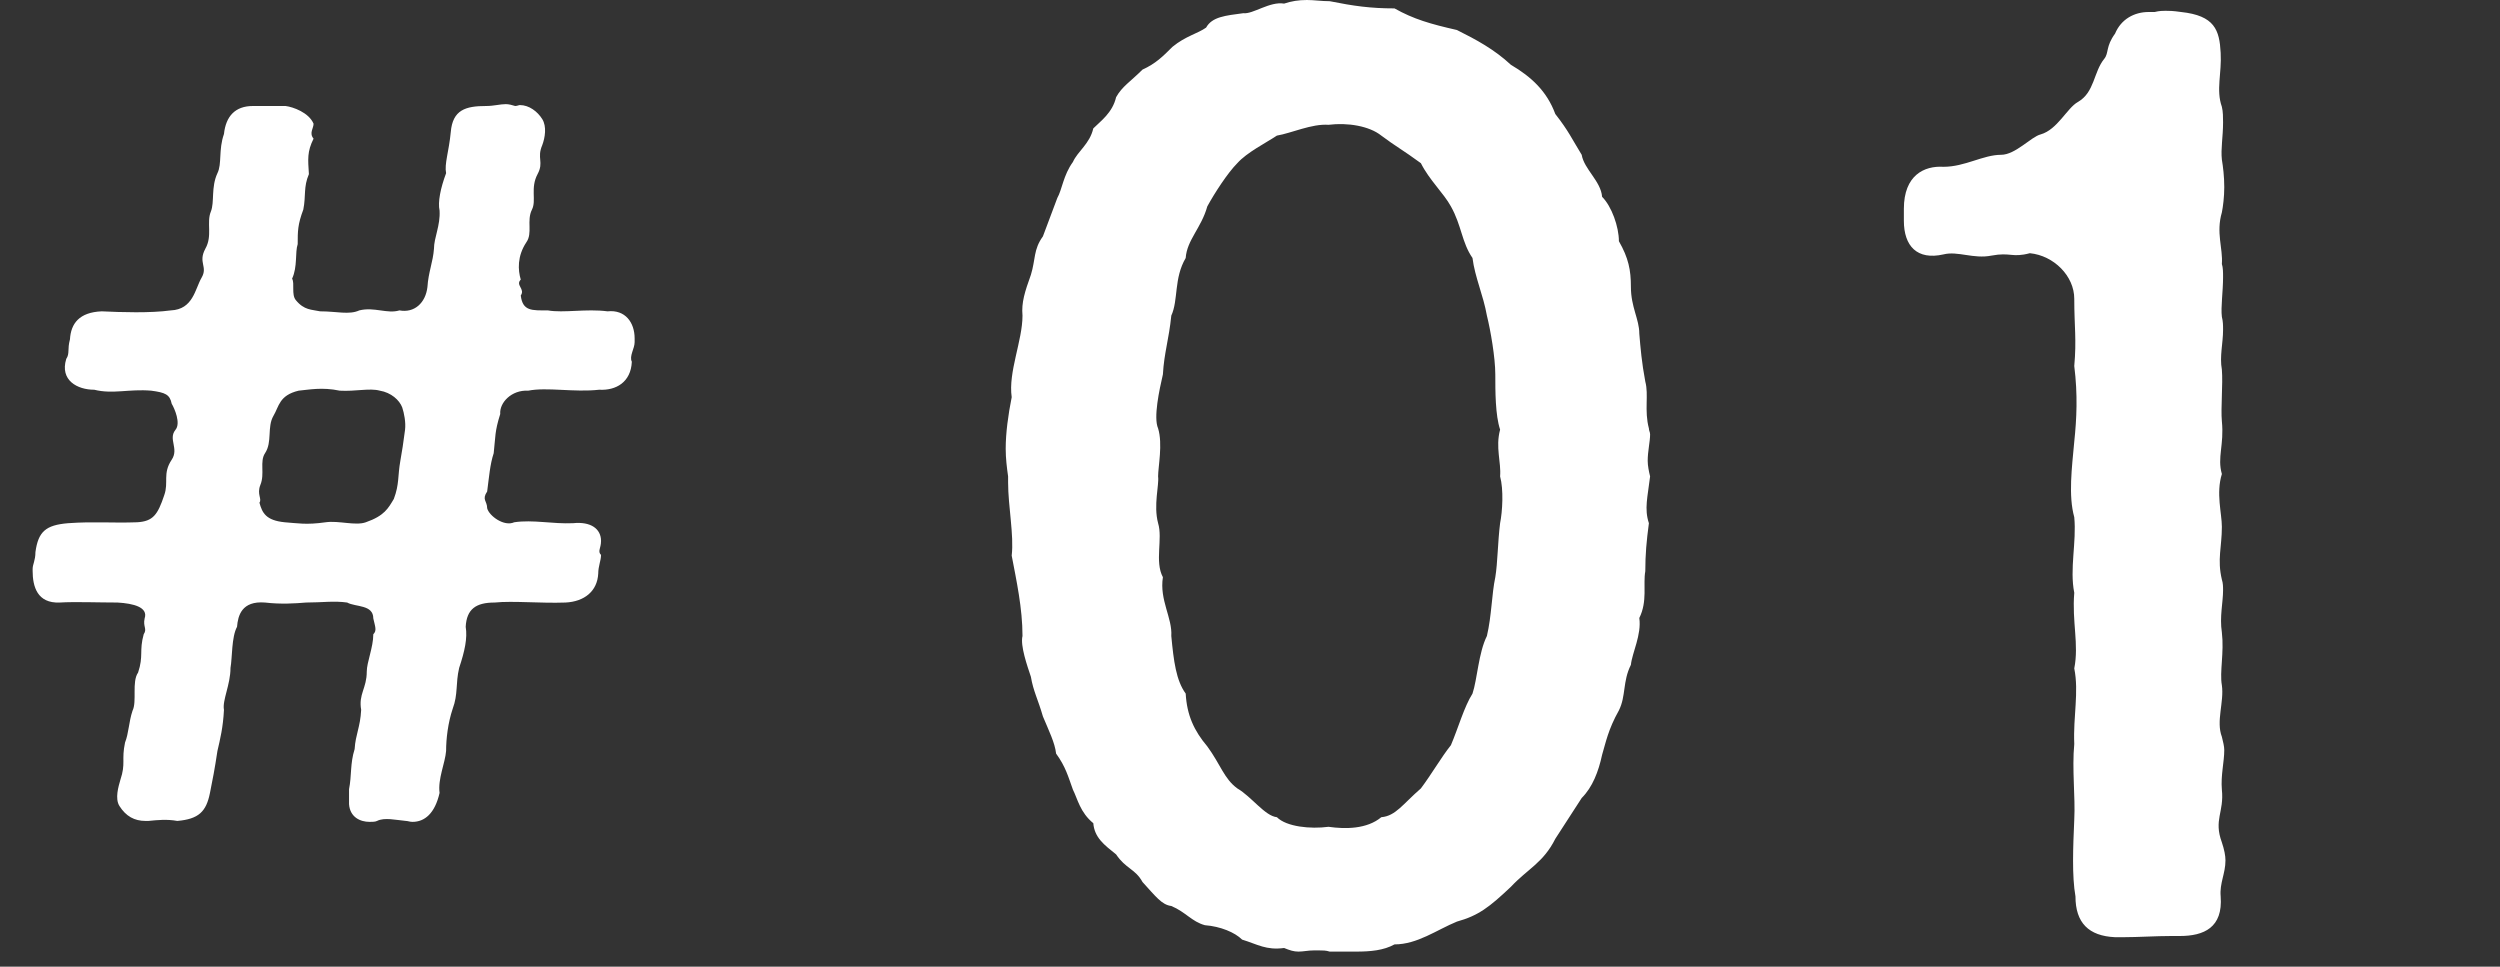
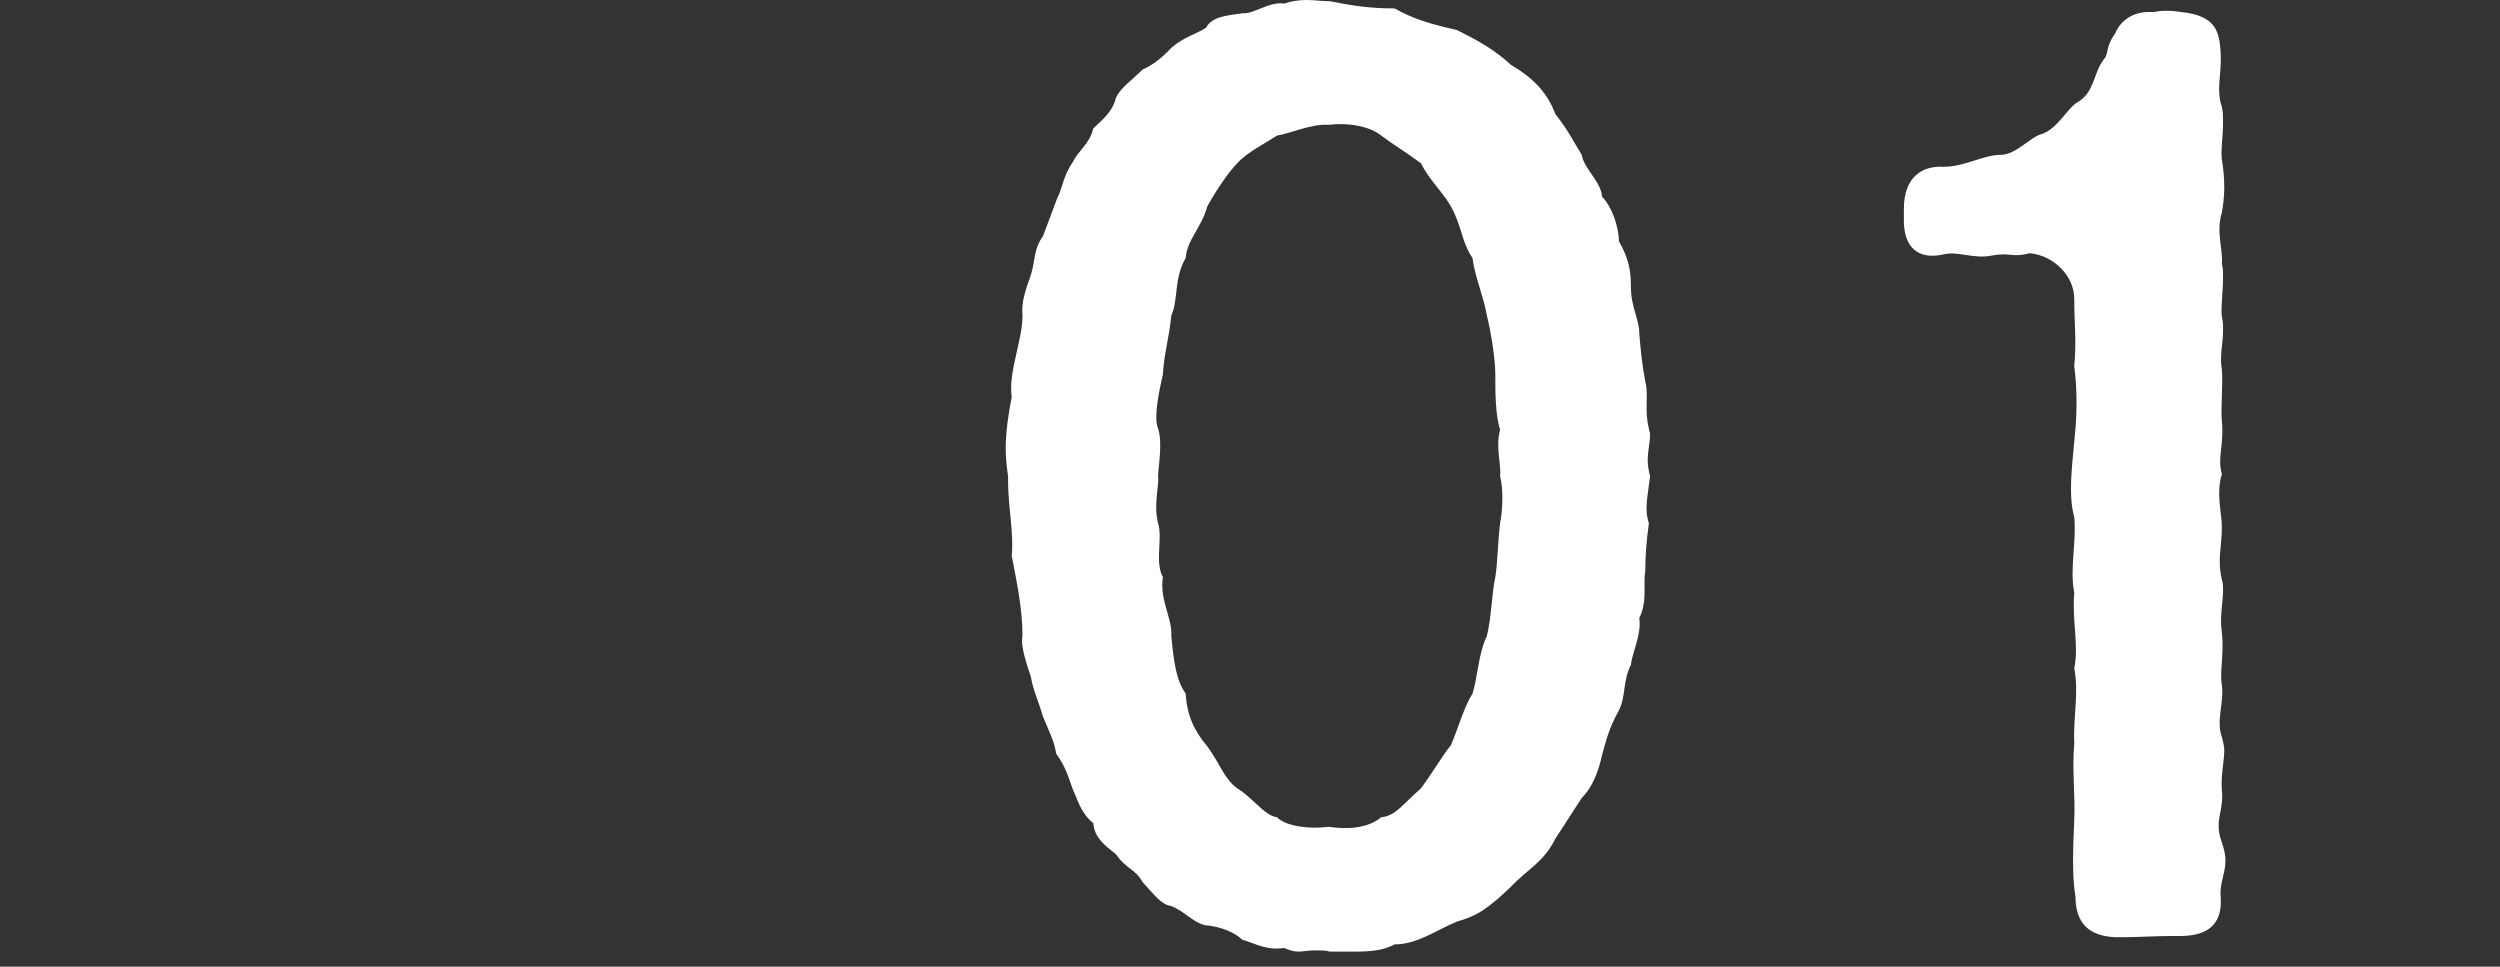
<svg xmlns="http://www.w3.org/2000/svg" width="75" height="29" viewBox="0 0 75 29" fill="none">
  <rect x="0" y="0" width="75" height="29" fill="#333333" stroke="none" />
-   <path d="M18.227 9.34C18.759 9.284 19.039 9.676 19.039 10.152V10.264C19.039 10.46 18.871 10.684 18.955 10.852C18.927 11.468 18.479 11.72 17.975 11.692C17.219 11.776 16.407 11.608 15.847 11.72C15.343 11.692 14.979 12.084 15.007 12.42C14.839 12.952 14.867 13.092 14.811 13.596C14.699 13.932 14.671 14.324 14.615 14.744C14.447 14.996 14.615 15.024 14.615 15.248C14.671 15.472 15.119 15.808 15.427 15.668C15.987 15.584 16.575 15.724 17.191 15.696C17.723 15.64 18.031 15.864 18.031 16.228C18.031 16.452 17.919 16.536 18.031 16.648C18.031 16.816 17.947 16.984 17.947 17.208C17.919 17.74 17.527 18.048 16.967 18.076C16.211 18.104 15.399 18.02 14.839 18.076C14.279 18.076 13.999 18.272 13.971 18.804C14.027 19.14 13.943 19.532 13.775 20.036C13.663 20.512 13.747 20.82 13.579 21.268C13.439 21.688 13.383 22.164 13.383 22.528C13.355 22.892 13.131 23.368 13.187 23.788C13.047 24.404 12.739 24.656 12.375 24.656C12.291 24.656 12.235 24.628 12.179 24.628C11.871 24.6 11.535 24.516 11.311 24.628C11.255 24.656 11.171 24.656 11.087 24.656C10.807 24.656 10.499 24.516 10.471 24.124V23.676C10.555 23.256 10.499 22.92 10.639 22.472C10.667 22.024 10.807 21.828 10.835 21.296C10.751 20.82 11.003 20.652 11.003 20.148C11.003 19.868 11.199 19.42 11.199 19.028C11.311 18.916 11.255 18.804 11.199 18.552C11.199 18.132 10.667 18.216 10.415 18.076C10.023 18.02 9.659 18.076 9.183 18.076C8.847 18.104 8.427 18.132 7.951 18.076C7.251 18.02 7.139 18.468 7.111 18.804C6.943 19.112 6.971 19.728 6.915 20.036C6.915 20.54 6.663 21.016 6.719 21.296C6.691 21.828 6.607 22.164 6.523 22.528C6.439 23.088 6.383 23.368 6.299 23.788C6.187 24.348 5.963 24.572 5.319 24.628C5.011 24.572 4.731 24.6 4.451 24.628H4.367C4.031 24.628 3.779 24.488 3.583 24.18C3.443 23.956 3.555 23.592 3.611 23.396C3.779 22.892 3.639 22.808 3.751 22.276C3.863 21.996 3.863 21.66 3.975 21.324C4.115 21.044 3.947 20.456 4.143 20.176C4.311 19.672 4.171 19.532 4.311 19.028C4.423 18.86 4.283 18.804 4.339 18.552C4.451 18.216 4.003 18.104 3.527 18.076C2.967 18.076 2.239 18.048 1.791 18.076C1.119 18.104 0.979 17.6 0.979 17.124V17.068C0.979 16.928 1.063 16.816 1.063 16.564C1.147 15.948 1.371 15.752 2.043 15.696C2.827 15.64 3.359 15.696 4.115 15.668C4.591 15.64 4.731 15.444 4.927 14.856C5.067 14.464 4.871 14.212 5.151 13.792C5.375 13.456 5.039 13.176 5.263 12.896C5.431 12.7 5.235 12.252 5.151 12.112C5.095 11.832 4.955 11.776 4.535 11.72C3.863 11.664 3.387 11.832 2.827 11.692C2.323 11.692 1.791 11.412 1.987 10.768C2.099 10.6 2.015 10.488 2.099 10.18C2.127 9.704 2.379 9.368 3.051 9.34C3.639 9.368 4.507 9.396 5.123 9.312C5.795 9.284 5.851 8.668 6.047 8.332C6.243 7.996 5.935 7.884 6.159 7.464C6.383 7.072 6.187 6.68 6.327 6.344C6.439 6.064 6.327 5.616 6.523 5.196C6.663 4.916 6.551 4.496 6.719 4.02C6.775 3.488 7.055 3.18 7.587 3.18H8.567C8.791 3.208 9.267 3.376 9.407 3.712C9.407 3.852 9.267 3.992 9.407 4.16C9.211 4.552 9.239 4.776 9.267 5.224C9.099 5.616 9.183 5.868 9.099 6.288C8.931 6.736 8.931 6.932 8.931 7.324C8.847 7.576 8.931 7.996 8.763 8.36C8.847 8.5 8.735 8.836 8.875 9.004C9.127 9.312 9.351 9.284 9.603 9.34C10.107 9.34 10.471 9.452 10.779 9.312C11.227 9.2 11.619 9.424 11.983 9.312C12.431 9.396 12.767 9.088 12.823 8.612C12.851 8.164 12.991 7.856 13.019 7.464C13.019 7.128 13.215 6.764 13.187 6.316C13.131 6.064 13.215 5.644 13.383 5.196C13.327 4.916 13.467 4.552 13.523 3.964C13.579 3.292 13.971 3.18 14.587 3.18C14.811 3.18 15.007 3.124 15.175 3.124C15.259 3.124 15.371 3.152 15.455 3.18C15.511 3.18 15.567 3.152 15.595 3.152C15.875 3.152 16.127 3.348 16.267 3.572C16.407 3.796 16.351 4.132 16.267 4.356C16.099 4.748 16.323 4.86 16.127 5.224C15.903 5.644 16.099 6.008 15.959 6.288C15.791 6.624 15.987 6.988 15.791 7.268C15.511 7.688 15.539 8.108 15.623 8.388C15.455 8.556 15.763 8.668 15.623 8.864C15.679 9.34 15.959 9.312 16.435 9.312C16.911 9.396 17.583 9.256 18.227 9.34ZM12.151 12.896C12.179 12.672 12.123 12.392 12.067 12.224C11.983 12 11.731 11.776 11.395 11.72C11.087 11.636 10.667 11.748 10.191 11.72C9.659 11.608 9.267 11.692 8.959 11.72C8.371 11.86 8.371 12.196 8.203 12.476C8.007 12.812 8.175 13.26 7.951 13.596C7.783 13.848 7.951 14.212 7.811 14.548C7.699 14.828 7.867 14.968 7.783 15.08C7.867 15.388 7.979 15.612 8.539 15.668C8.931 15.696 9.183 15.752 9.771 15.668C10.163 15.612 10.667 15.78 10.975 15.668C11.535 15.472 11.647 15.248 11.815 14.968C11.983 14.52 11.927 14.296 12.011 13.82C12.067 13.512 12.095 13.316 12.151 12.896Z" fill="white" />
  <path d="M49.503 14.292C49.431 14.904 49.323 15.264 49.467 15.696C49.395 16.236 49.359 16.632 49.359 17.136C49.287 17.532 49.431 18.036 49.179 18.54C49.251 19.044 48.963 19.584 48.927 19.944C48.675 20.448 48.783 20.88 48.567 21.312C48.243 21.888 48.171 22.284 48.063 22.644C47.955 23.148 47.775 23.616 47.451 23.94L46.659 25.164C46.299 25.884 45.831 26.064 45.327 26.604C44.679 27.216 44.355 27.468 43.707 27.648C43.095 27.9 42.519 28.332 41.835 28.332C41.511 28.512 41.115 28.548 40.683 28.548H39.891C39.783 28.512 39.675 28.512 39.567 28.512C39.531 28.512 39.459 28.512 39.423 28.512C39.243 28.512 39.099 28.548 38.955 28.548C38.811 28.548 38.703 28.512 38.523 28.44C37.983 28.512 37.731 28.332 37.263 28.188C37.047 27.972 36.615 27.792 36.147 27.756C35.751 27.648 35.571 27.36 35.139 27.18C34.851 27.144 34.671 26.892 34.275 26.46C34.059 26.064 33.771 26.064 33.483 25.632C33.123 25.344 32.835 25.128 32.799 24.696C32.403 24.372 32.331 23.976 32.187 23.688C32.043 23.292 31.971 23.004 31.683 22.608C31.647 22.284 31.467 21.924 31.287 21.492C31.143 20.988 30.999 20.736 30.927 20.304C30.819 19.98 30.603 19.368 30.675 19.08C30.675 18.252 30.495 17.424 30.351 16.668C30.423 16.056 30.243 15.192 30.243 14.472C30.243 14.4 30.243 14.364 30.243 14.292C30.207 14.04 30.171 13.752 30.171 13.464C30.171 12.996 30.243 12.456 30.351 11.916C30.243 11.16 30.675 10.224 30.675 9.468C30.639 9.072 30.747 8.748 30.927 8.244C31.071 7.776 30.999 7.488 31.287 7.092L31.719 5.94C31.863 5.688 31.899 5.256 32.187 4.86C32.331 4.536 32.691 4.32 32.799 3.852C33.015 3.636 33.375 3.384 33.483 2.916C33.663 2.592 33.915 2.448 34.275 2.088C34.671 1.908 34.887 1.692 35.175 1.404C35.571 1.08 35.931 1.008 36.183 0.828C36.363 0.504 36.759 0.468 37.299 0.396C37.587 0.432 38.091 0.036 38.523 0.108C38.739 0.036 38.955 4.76837e-06 39.207 4.76837e-06C39.423 4.76837e-06 39.639 0.036 39.891 0.036C40.611 0.18 41.115 0.252 41.835 0.252C42.411 0.576 42.915 0.72 43.707 0.9C44.283 1.188 44.823 1.476 45.327 1.944C45.939 2.304 46.407 2.736 46.659 3.42C47.055 3.924 47.163 4.176 47.451 4.644C47.523 5.076 48.027 5.436 48.063 5.904C48.351 6.192 48.567 6.804 48.567 7.236C48.855 7.74 48.927 8.1 48.927 8.604C48.927 9.216 49.179 9.576 49.179 10.008C49.215 10.44 49.251 10.872 49.359 11.448C49.467 11.844 49.323 12.312 49.467 12.852C49.467 12.924 49.503 12.96 49.503 13.032C49.503 13.248 49.431 13.536 49.431 13.824C49.431 13.968 49.467 14.148 49.503 14.292ZM45.003 15.696C45.075 15.336 45.111 14.688 45.003 14.292C45.039 13.86 44.859 13.428 45.003 12.888C44.859 12.456 44.859 11.736 44.859 11.232C44.859 10.728 44.715 9.9 44.607 9.468C44.499 8.856 44.247 8.316 44.175 7.74C43.851 7.272 43.851 6.768 43.527 6.192C43.311 5.796 42.879 5.4 42.627 4.896C42.087 4.5 41.871 4.392 41.439 4.068C41.079 3.78 40.431 3.672 39.855 3.744C39.351 3.708 38.739 3.996 38.307 4.068C37.983 4.284 37.407 4.572 37.119 4.896C36.831 5.184 36.435 5.796 36.219 6.192C36.039 6.84 35.607 7.2 35.571 7.74C35.211 8.352 35.355 9 35.139 9.468C35.067 10.188 34.923 10.584 34.887 11.232C34.779 11.7 34.599 12.528 34.743 12.852C34.887 13.32 34.743 14.004 34.743 14.292C34.779 14.544 34.599 15.156 34.743 15.696C34.887 16.164 34.635 16.848 34.887 17.316C34.779 18 35.175 18.54 35.139 19.08C35.211 19.836 35.283 20.412 35.571 20.808C35.607 21.456 35.823 21.924 36.219 22.392C36.615 22.932 36.723 23.364 37.119 23.652C37.551 23.904 37.947 24.48 38.307 24.516C38.595 24.804 39.315 24.876 39.855 24.804C40.359 24.876 41.007 24.876 41.439 24.516C41.871 24.48 42.087 24.12 42.627 23.652C42.951 23.22 43.239 22.716 43.527 22.356C43.743 21.852 43.923 21.204 44.175 20.808C44.319 20.376 44.355 19.584 44.607 19.08C44.751 18.468 44.751 17.82 44.859 17.316C44.931 16.884 44.931 16.272 45.003 15.696ZM66.656 25.272C66.728 25.488 66.764 25.668 66.764 25.812C66.764 26.208 66.584 26.496 66.62 26.892C66.692 27.828 66.116 28.08 65.396 28.08H65.144C64.676 28.08 64.136 28.116 63.704 28.116H63.452C62.66 28.08 62.264 27.684 62.264 26.892C62.156 26.28 62.192 25.416 62.228 24.588C62.264 23.904 62.156 23.076 62.228 22.32C62.192 21.492 62.372 20.772 62.228 20.052C62.372 19.332 62.156 18.648 62.228 17.784C62.084 17.064 62.3 16.272 62.228 15.516C62.048 14.868 62.156 14.04 62.228 13.248C62.3 12.564 62.336 11.844 62.228 10.98C62.3 10.188 62.228 9.792 62.228 8.964C62.228 8.28 61.616 7.668 60.896 7.596C60.356 7.74 60.32 7.56 59.744 7.668C59.204 7.776 58.736 7.524 58.304 7.632C57.512 7.812 57.116 7.38 57.116 6.624V6.264C57.116 5.256 57.728 4.968 58.304 5.004C58.952 5.004 59.492 4.644 60.032 4.644C60.464 4.644 60.932 4.104 61.22 4.032C61.724 3.888 62.012 3.24 62.336 3.06C62.84 2.772 62.804 2.16 63.128 1.764C63.272 1.584 63.164 1.404 63.452 1.008C63.632 0.576 64.028 0.36 64.46 0.36H64.64C64.784 0.324 64.892 0.324 64.964 0.324C65.072 0.324 65.18 0.324 65.432 0.36C66.44 0.468 66.584 0.9 66.62 1.584C66.656 2.196 66.476 2.7 66.656 3.204C66.692 3.348 66.692 3.528 66.692 3.672C66.692 4.104 66.62 4.464 66.656 4.788C66.692 5.004 66.728 5.292 66.728 5.616C66.728 5.904 66.692 6.192 66.656 6.372C66.476 6.984 66.692 7.452 66.656 7.92C66.692 8.028 66.692 8.172 66.692 8.316C66.692 8.748 66.62 9.216 66.656 9.504C66.692 9.648 66.692 9.756 66.692 9.9C66.692 10.296 66.584 10.692 66.656 11.088C66.692 11.52 66.62 12.24 66.656 12.636C66.728 13.356 66.512 13.716 66.656 14.22C66.476 14.796 66.656 15.408 66.656 15.804C66.656 16.416 66.512 16.776 66.656 17.388C66.692 17.496 66.692 17.604 66.692 17.712C66.692 18.072 66.584 18.504 66.656 18.972C66.728 19.584 66.584 20.16 66.656 20.556C66.728 21.06 66.476 21.636 66.656 22.104C66.692 22.248 66.728 22.392 66.728 22.5C66.728 22.86 66.62 23.256 66.656 23.688C66.728 24.372 66.404 24.588 66.656 25.272Z" fill="white" />
</svg>